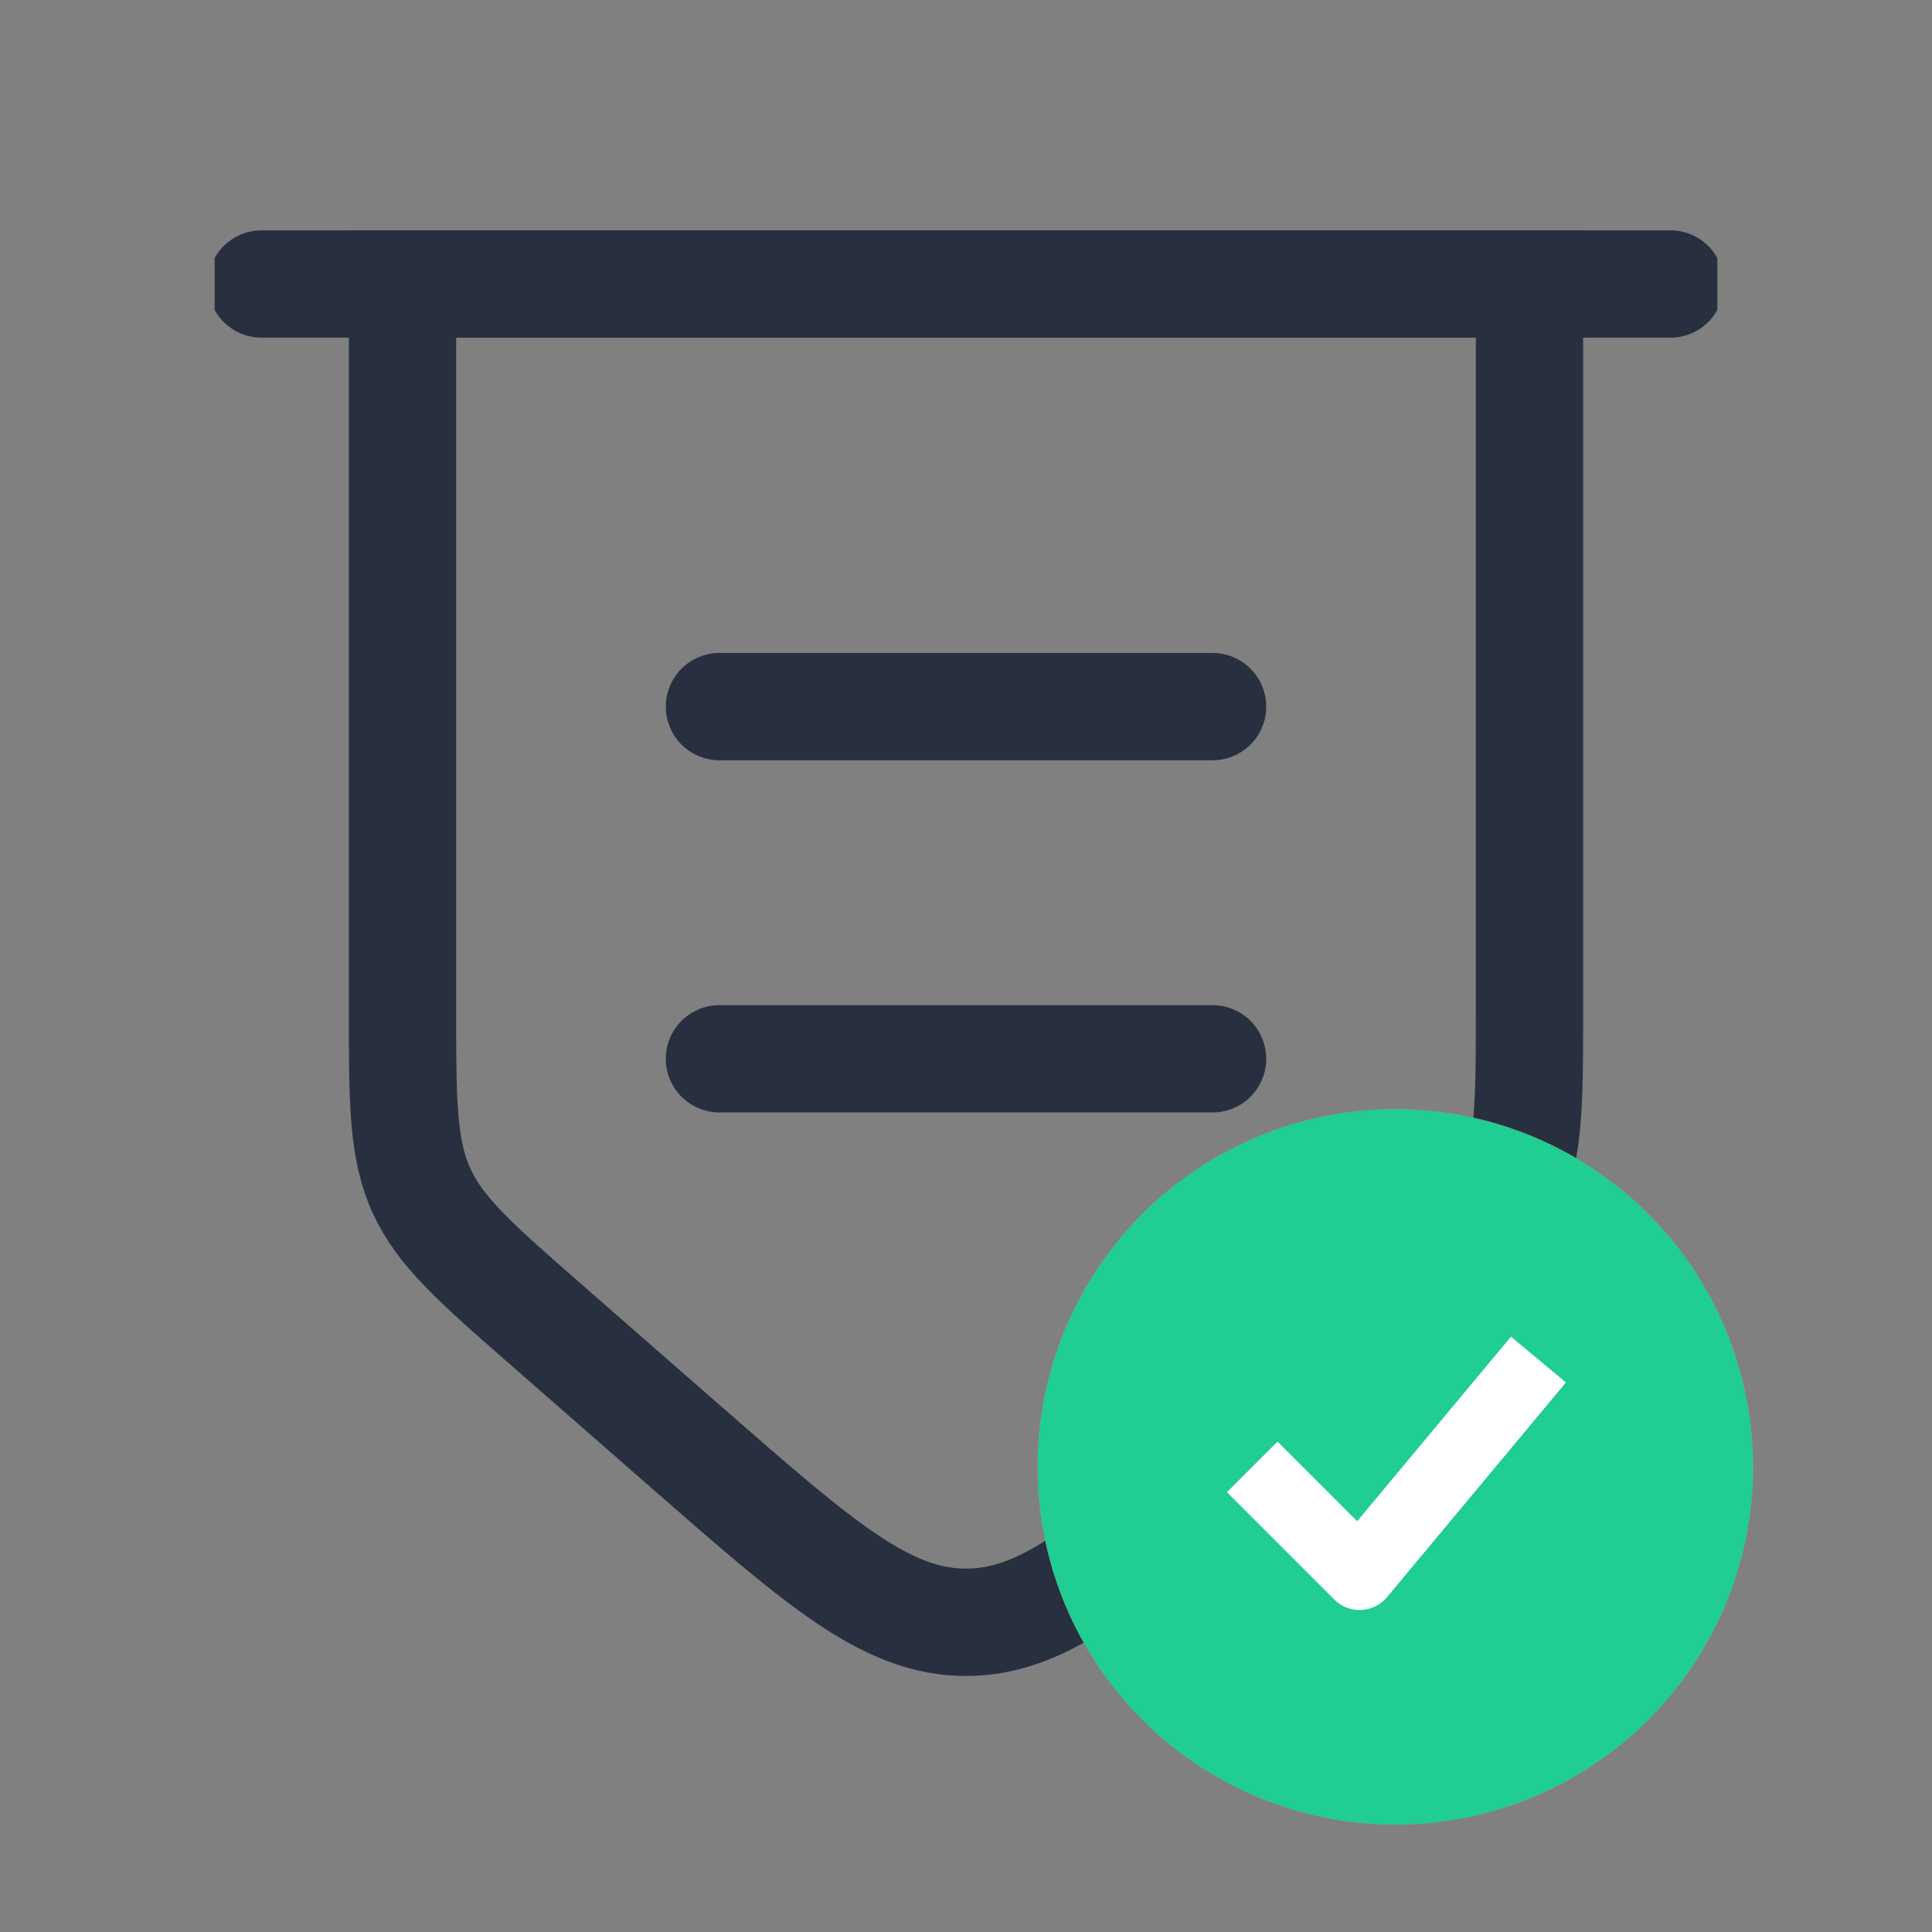
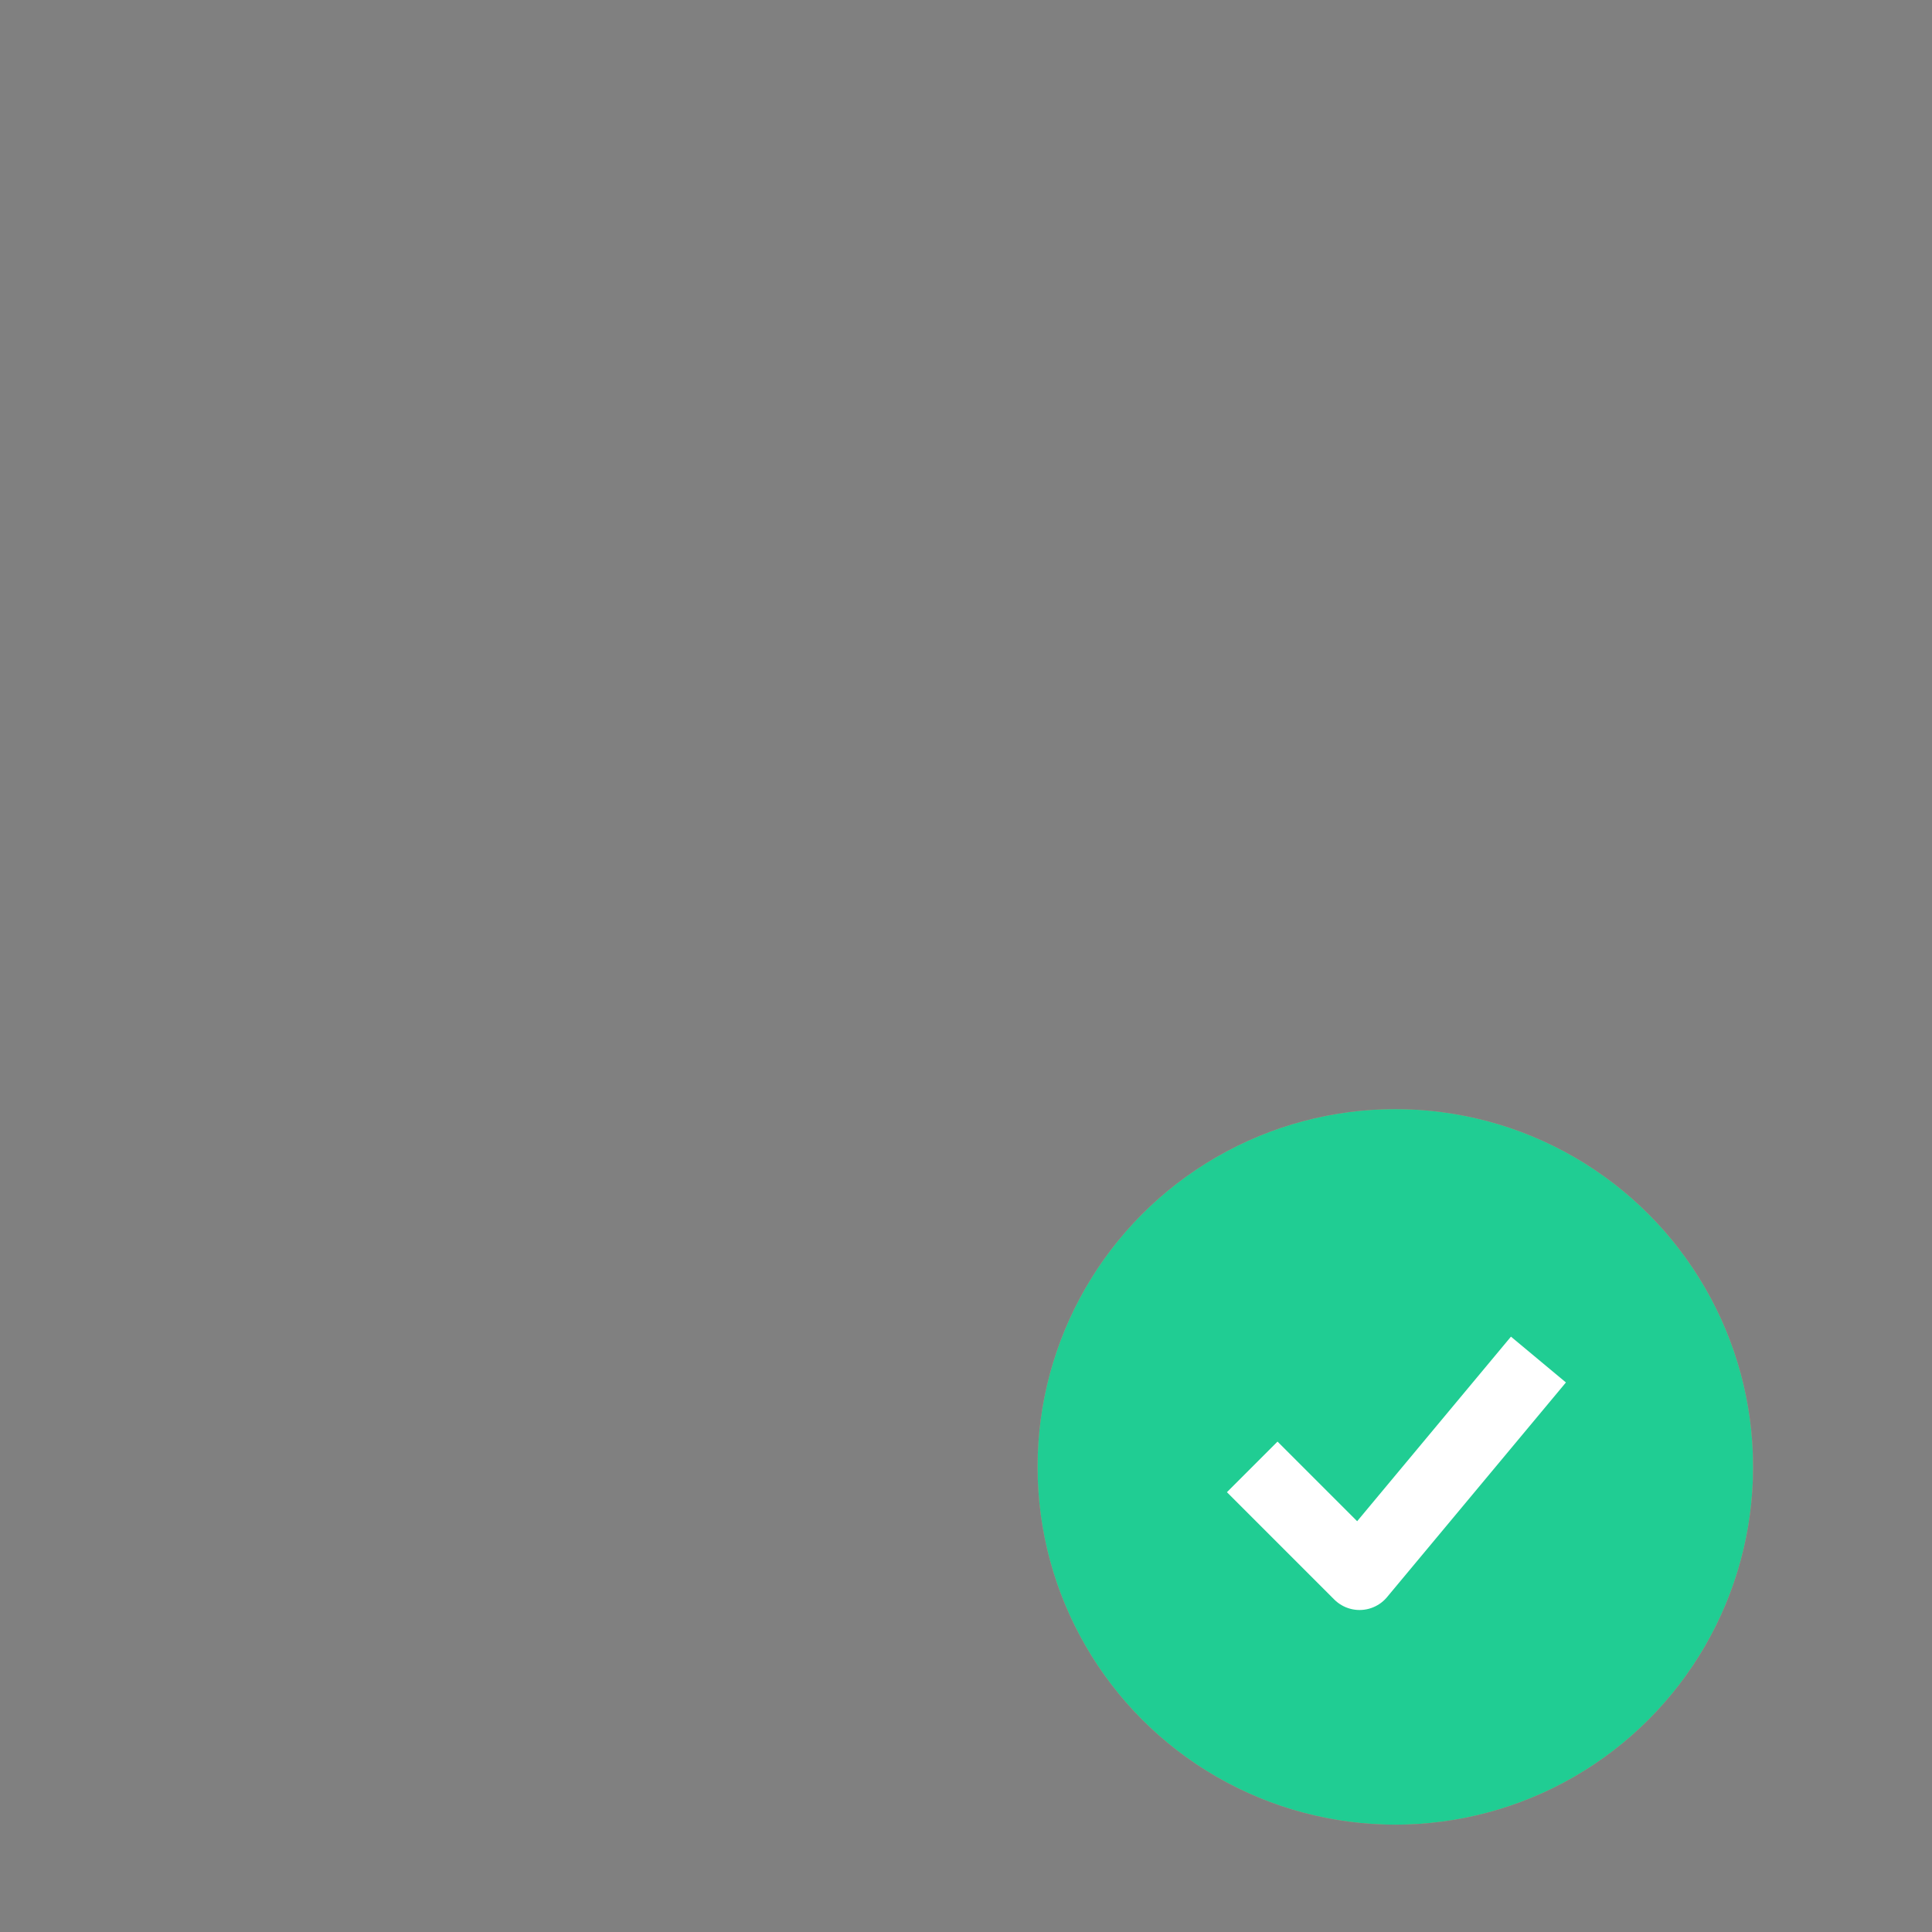
<svg xmlns="http://www.w3.org/2000/svg" width="54" height="54" viewBox="0 0 54 54" fill="none">
  <rect x="0" y="0" width="54" height="54" fill="#808080" stroke="none" />
  <g clip-path="url(#clip0_10725_88826)">
-     <path d="M7.312 7.938H46.688" stroke="#28303F" stroke-width="3" stroke-linecap="round" />
    <path d="M11.25 7.938H42.75V28.157C42.75 30.793 42.75 32.111 42.222 33.273C41.694 34.436 40.702 35.304 38.716 37.04L34.779 40.483C31.072 43.723 29.219 45.344 27 45.344C24.781 45.344 22.928 43.723 19.221 40.483L15.284 37.04C13.298 35.304 12.306 34.436 11.778 33.273C11.25 32.111 11.25 30.793 11.25 28.157V7.938Z" stroke="#28303F" stroke-width="3" />
    <path d="M20.109 29.594L33.891 29.594" stroke="#28303F" stroke-width="3" stroke-linecap="round" />
    <path d="M20.109 19.75L33.891 19.75" stroke="#28303F" stroke-width="3" stroke-linecap="round" />
  </g>
  <circle cx="39" cy="41" r="10" fill="#FF6969" />
  <path d="M42 38L36 44" stroke="#0C2210" stroke-width="2" stroke-linejoin="round" />
  <path d="M42 44L36 38" stroke="#0C2210" stroke-width="2" stroke-linejoin="round" />
  <circle cx="39" cy="41" r="10" fill="#20CD93" />
  <path d="M35 41L38 44L43 38" stroke="white" stroke-width="2" stroke-linejoin="round" />
  <defs>
    <clipPath id="clip0_10725_88826">
-       <rect width="42" height="42" fill="white" transform="translate(6 6)" />
-     </clipPath>
+       </clipPath>
  </defs>
</svg>